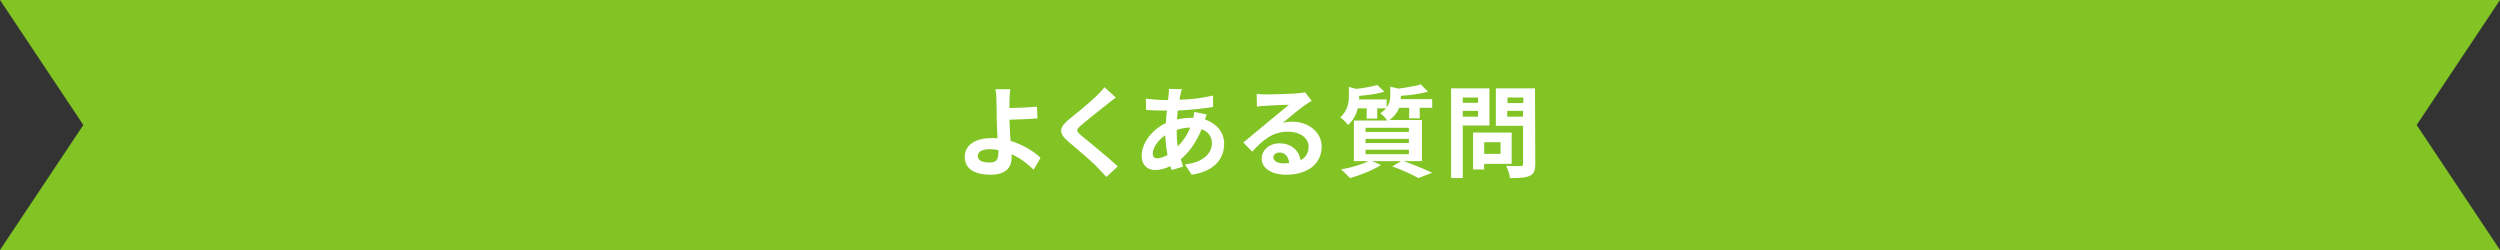
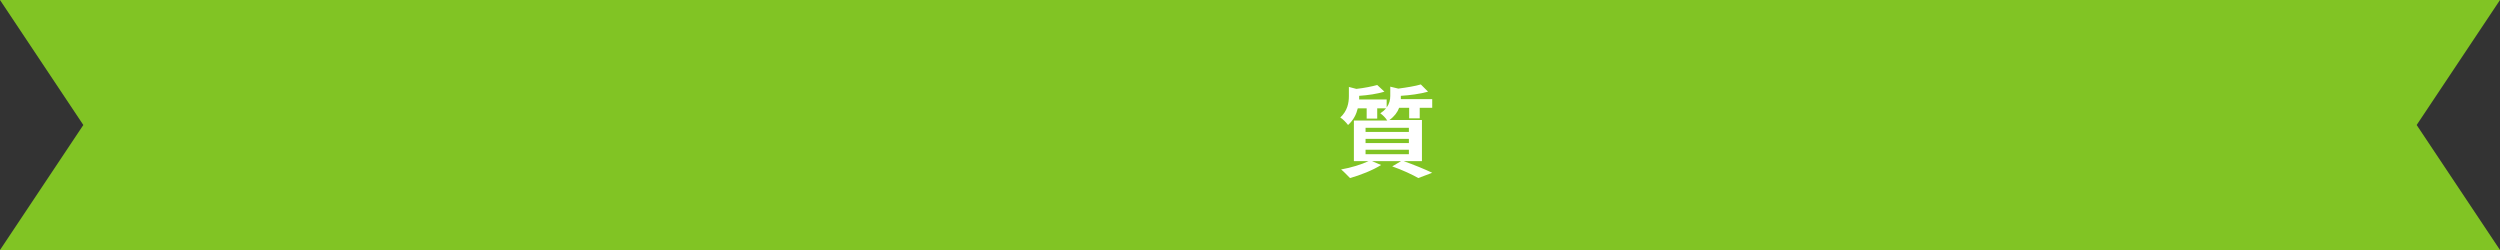
<svg xmlns="http://www.w3.org/2000/svg" version="1.1" id="レイヤー_1" x="0px" y="0px" viewBox="0 0 900 90" style="enable-background:new 0 0 900 90;" xml:space="preserve">
  <rect x="0" y="0" width="900" height="90" fill="#333333" stroke="none" />
  <style type="text/css">
	.st0{fill:#81C424;}
	.st1{fill:#FFFFFF;}
</style>
  <path id="パス_6205" class="st0" d="M900,90H0l30-45L0,0h900l-30,45L900,90z" />
  <g>
-     <path class="st1" d="M372.1,61.1c-2-2-4.7-4.1-7.9-5.6c0,0.5,0,0.9,0,1.2c0,3.1-1.6,6.2-7.6,6.2c-5.1,0-9.3-1.7-9.3-6.5   c0-3.7,3.2-6.7,9.7-6.7c0.7,0,1.4,0,2.1,0.1c-0.1-2.8-0.3-5.8-0.3-7.7c0-2.2,0-4.3-0.1-5.8c0-1.8-0.1-3.3-0.4-4.2h5.4   c-0.1,1-0.3,2.8-0.3,4.2c0,0.8,0,1.7,0,2.6c2.8-0.1,7-0.2,9.9-0.5l0.2,4.2c-3,0.3-7.2,0.4-10.1,0.5c0.1,2.2,0.2,5,0.4,7.6   c4.5,1.4,8.4,3.8,10.8,6.1L372.1,61.1z M359.4,54c-0.9-0.1-1.9-0.3-3-0.3c-2.8,0-4.4,0.9-4.4,2.4c0,1.8,1.8,2.4,4.3,2.4   c2.3,0,3.1-1,3.1-3.4C359.4,54.9,359.4,54.5,359.4,54z" />
-     <path class="st1" d="M401.7,35.1c-1.1,0.8-2.3,1.8-3.1,2.4c-2.3,1.9-7,5.5-9.4,7.6c-1.9,1.6-1.9,2,0.1,3.7   c2.7,2.3,9.5,7.7,13.1,11.1l-4.1,3.8c-1-1.1-2.1-2.2-3.1-3.3c-1.9-2.1-7.4-6.7-10.7-9.5c-3.5-3-3.2-5,0.3-7.9   c2.8-2.3,7.7-6.2,10.1-8.6c1-1,2.2-2.2,2.7-3L401.7,35.1z" />
-     <path class="st1" d="M434.4,41.2c-0.2,0.4-0.4,1.2-0.6,1.8c4.1,1.4,6.9,4.6,6.9,8.7c0,5-3,9.9-11.7,11.2l-2.4-3.7   c6.9-0.8,9.7-4.2,9.7-7.7c0-2.2-1.3-4.1-3.7-5c-2,4.9-4.8,8.6-7.5,10.8c0.3,0.9,0.5,1.8,0.8,2.7l-4.1,1.2c-0.1-0.4-0.3-0.9-0.5-1.4   c-1.7,0.9-3.6,1.4-5.5,1.4c-2.6,0-4.8-1.6-4.8-5.2c0-4.5,3.8-9.4,8.7-11.7c0.1-1.5,0.2-3,0.4-4.5h-1.2c-1.9,0-4.6-0.1-6.3-0.2   l-0.1-4.1c1.3,0.2,4.4,0.5,6.6,0.5h1.4l0.2-1.9c0.1-0.6,0.1-1.5,0.1-2.1l4.7,0.1c-0.3,0.7-0.4,1.4-0.5,1.9   c-0.1,0.6-0.3,1.2-0.4,1.9c4.3-0.1,8.2-0.6,12.1-1.5v4.1c-3.5,0.6-8.3,1.1-12.7,1.3c-0.1,1-0.2,2.1-0.3,3.2   c1.7-0.4,3.6-0.6,5.3-0.6h0.6c0.1-0.7,0.3-1.6,0.3-2.1L434.4,41.2z M420.3,55.8c-0.4-2.2-0.7-4.7-0.8-7.1c-2.7,1.8-4.5,4.5-4.5,6.6   c0,1.1,0.5,1.7,1.7,1.7C417.8,56.9,419,56.5,420.3,55.8z M423.6,46.8c0,2.2,0.1,4.1,0.4,5.9c1.7-1.7,3.3-3.9,4.5-6.8   C426.6,46,424.9,46.3,423.6,46.8L423.6,46.8z" />
-     <path class="st1" d="M472.2,36.3c-0.9,0.5-1.7,1.1-2.5,1.6c-1.9,1.3-5.7,4.5-7.9,6.3c1.2-0.3,2.2-0.4,3.3-0.4c6,0,10.7,3.8,10.7,9   c0,5.6-4.3,10.1-12.9,10.1c-5,0-8.7-2.3-8.7-5.8c0-2.9,2.6-5.5,6.4-5.5c4.4,0,7.1,2.7,7.6,6.1c1.9-1,2.9-2.7,2.9-4.9   c0-3.2-3.2-5.4-7.4-5.4c-5.5,0-9,2.9-12.9,7.2l-3.2-3.3c2.5-2.1,6.8-5.7,8.9-7.4c2-1.7,5.7-4.6,7.5-6.2c-1.8,0-6.7,0.3-8.6,0.4   c-1,0-2.1,0.1-2.9,0.3l-0.1-4.6c1,0.1,2.2,0.2,3.2,0.2c1.9,0,9.5-0.2,11.5-0.4c1.5-0.1,2.3-0.3,2.7-0.4L472.2,36.3z M464.1,58.7   c-0.2-2.3-1.5-3.8-3.5-3.8c-1.3,0-2.2,0.8-2.2,1.7c0,1.3,1.5,2.2,3.6,2.2C462.8,58.8,463.4,58.8,464.1,58.7z" />
    <path class="st1" d="M505.3,58c3.7,1.3,7.8,3,10.3,4.2l-5,1.9c-2.1-1.2-5.7-2.9-9.4-4.2l3.2-1.9h-10.5l3.3,1.4   c-3,1.9-7.6,3.7-11.2,4.7c-0.8-0.8-2.3-2.4-3.2-3.1c3.5-0.6,7.4-1.8,9.9-3h-5.3V43.4h12c-0.5-0.9-1.7-2.1-2.5-2.6   c0.9-0.6,1.6-1.2,2.1-1.8h-3.2v3.7H492V39h-3.2c-0.5,2.1-1.5,4.2-3.5,6c-0.6-0.8-1.9-2.2-2.8-2.7c2.6-2.4,3.1-5.3,3.1-7.7v-3.3   l2.7,0.7c2.8-0.3,5.7-0.9,7.5-1.4l2.6,2.4c-2.6,0.8-6,1.3-9.1,1.5v0.2c0,0.3,0,0.7,0,1.1h9.9v2.9c1-1.4,1.3-2.8,1.3-4.2v-3.3   l2.9,0.7c3-0.4,6.1-0.9,8.1-1.5l2.6,2.6c-2.8,0.8-6.5,1.3-9.8,1.5v0.2c0,0.3,0,0.7,0,1h11.3v3.1h-4.5v3.8h-3.8v-3.8h-3.6   c-0.6,1.6-1.7,3.1-3.5,4.4h11.7V58H505.3z M491.6,47.5h15.6V46h-15.6L491.6,47.5L491.6,47.5z M491.6,51.5h15.6V50h-15.6L491.6,51.5   L491.6,51.5z M491.6,55.5h15.6v-1.6h-15.6L491.6,55.5L491.6,55.5z" />
-     <path class="st1" d="M526.6,45.2v18.9h-4.2V31.8h13.8v13.4C536.2,45.2,526.6,45.2,526.6,45.2z M526.6,35.1V37h5.5v-1.9H526.6z    M532.1,42v-2.1h-5.5V42H532.1z M534.3,59v2h-4V47.7h13.9V59H534.3z M534.3,51.2v4.2h5.9v-4.2H534.3z M552.7,59   c0,2.4-0.5,3.6-2,4.3s-3.7,0.8-7.1,0.8c-0.1-1.2-0.8-3.2-1.4-4.4c2.1,0.1,4.5,0.1,5.2,0.1c0.7,0,0.9-0.2,0.9-0.9V45.3h-9.8V31.8   h14.1L552.7,59L552.7,59z M542.7,35.1v2h5.7v-2H542.7z M548.3,42v-2.1h-5.7V42H548.3z" />
  </g>
</svg>